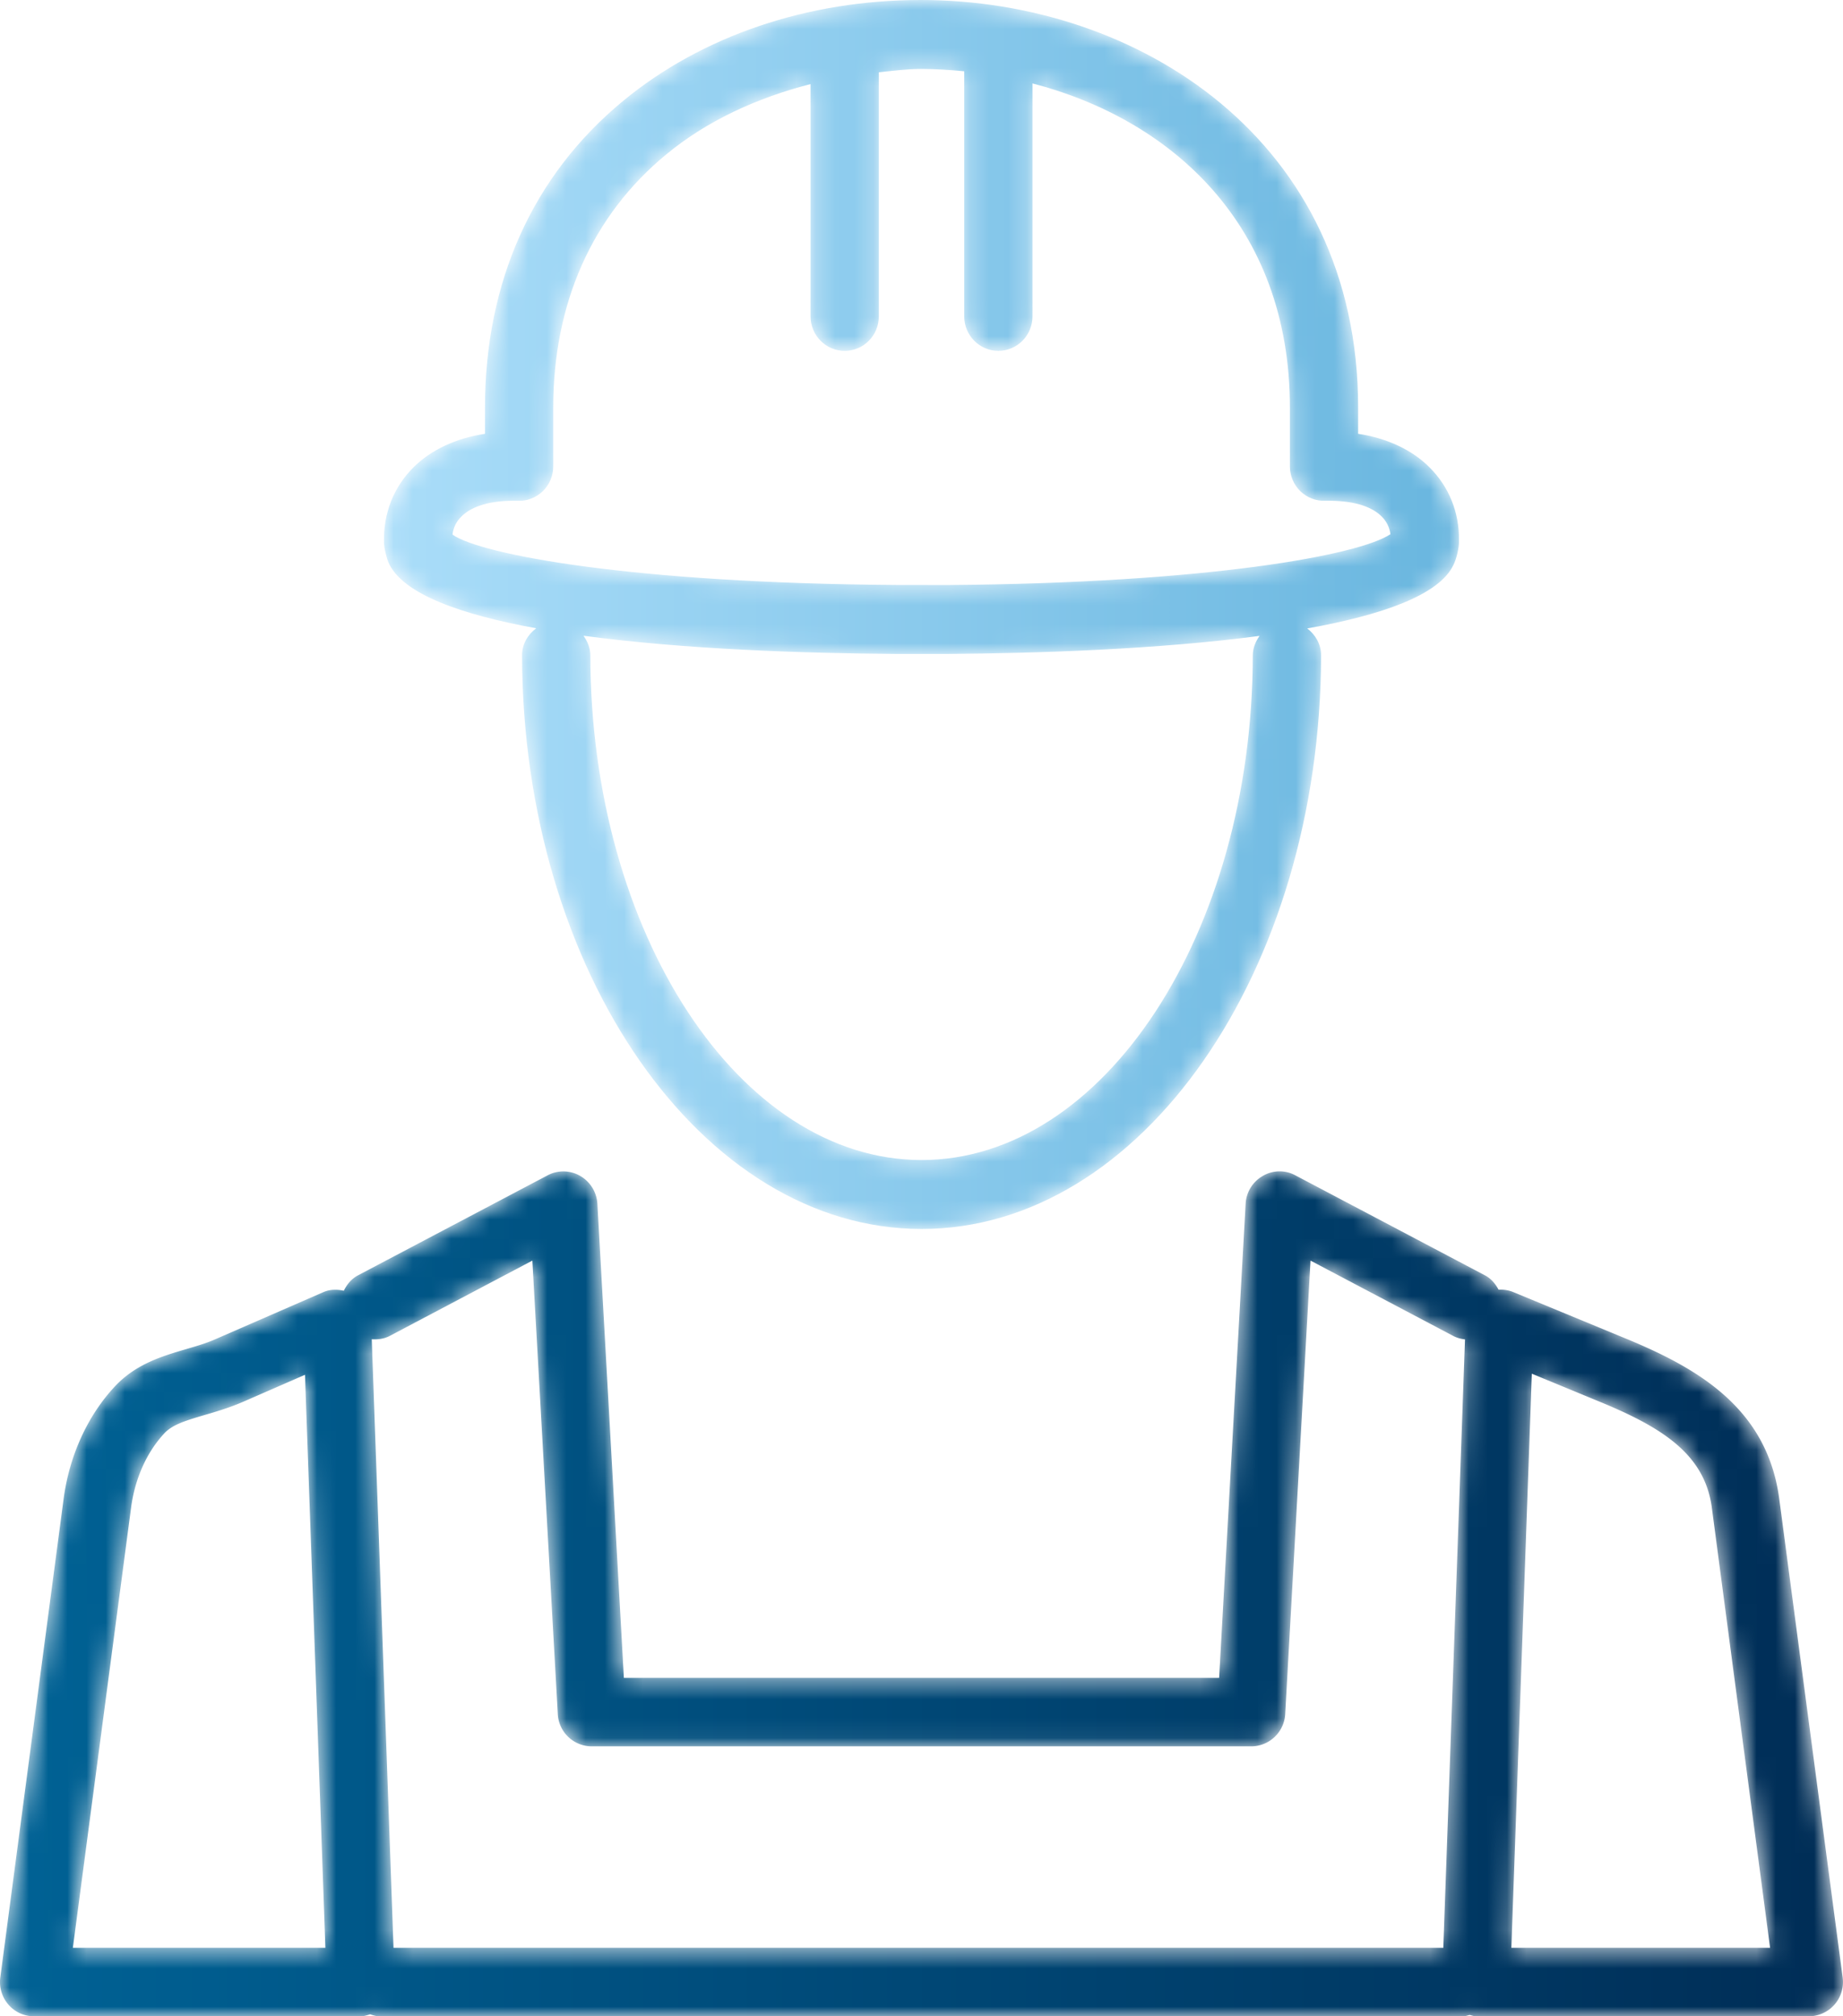
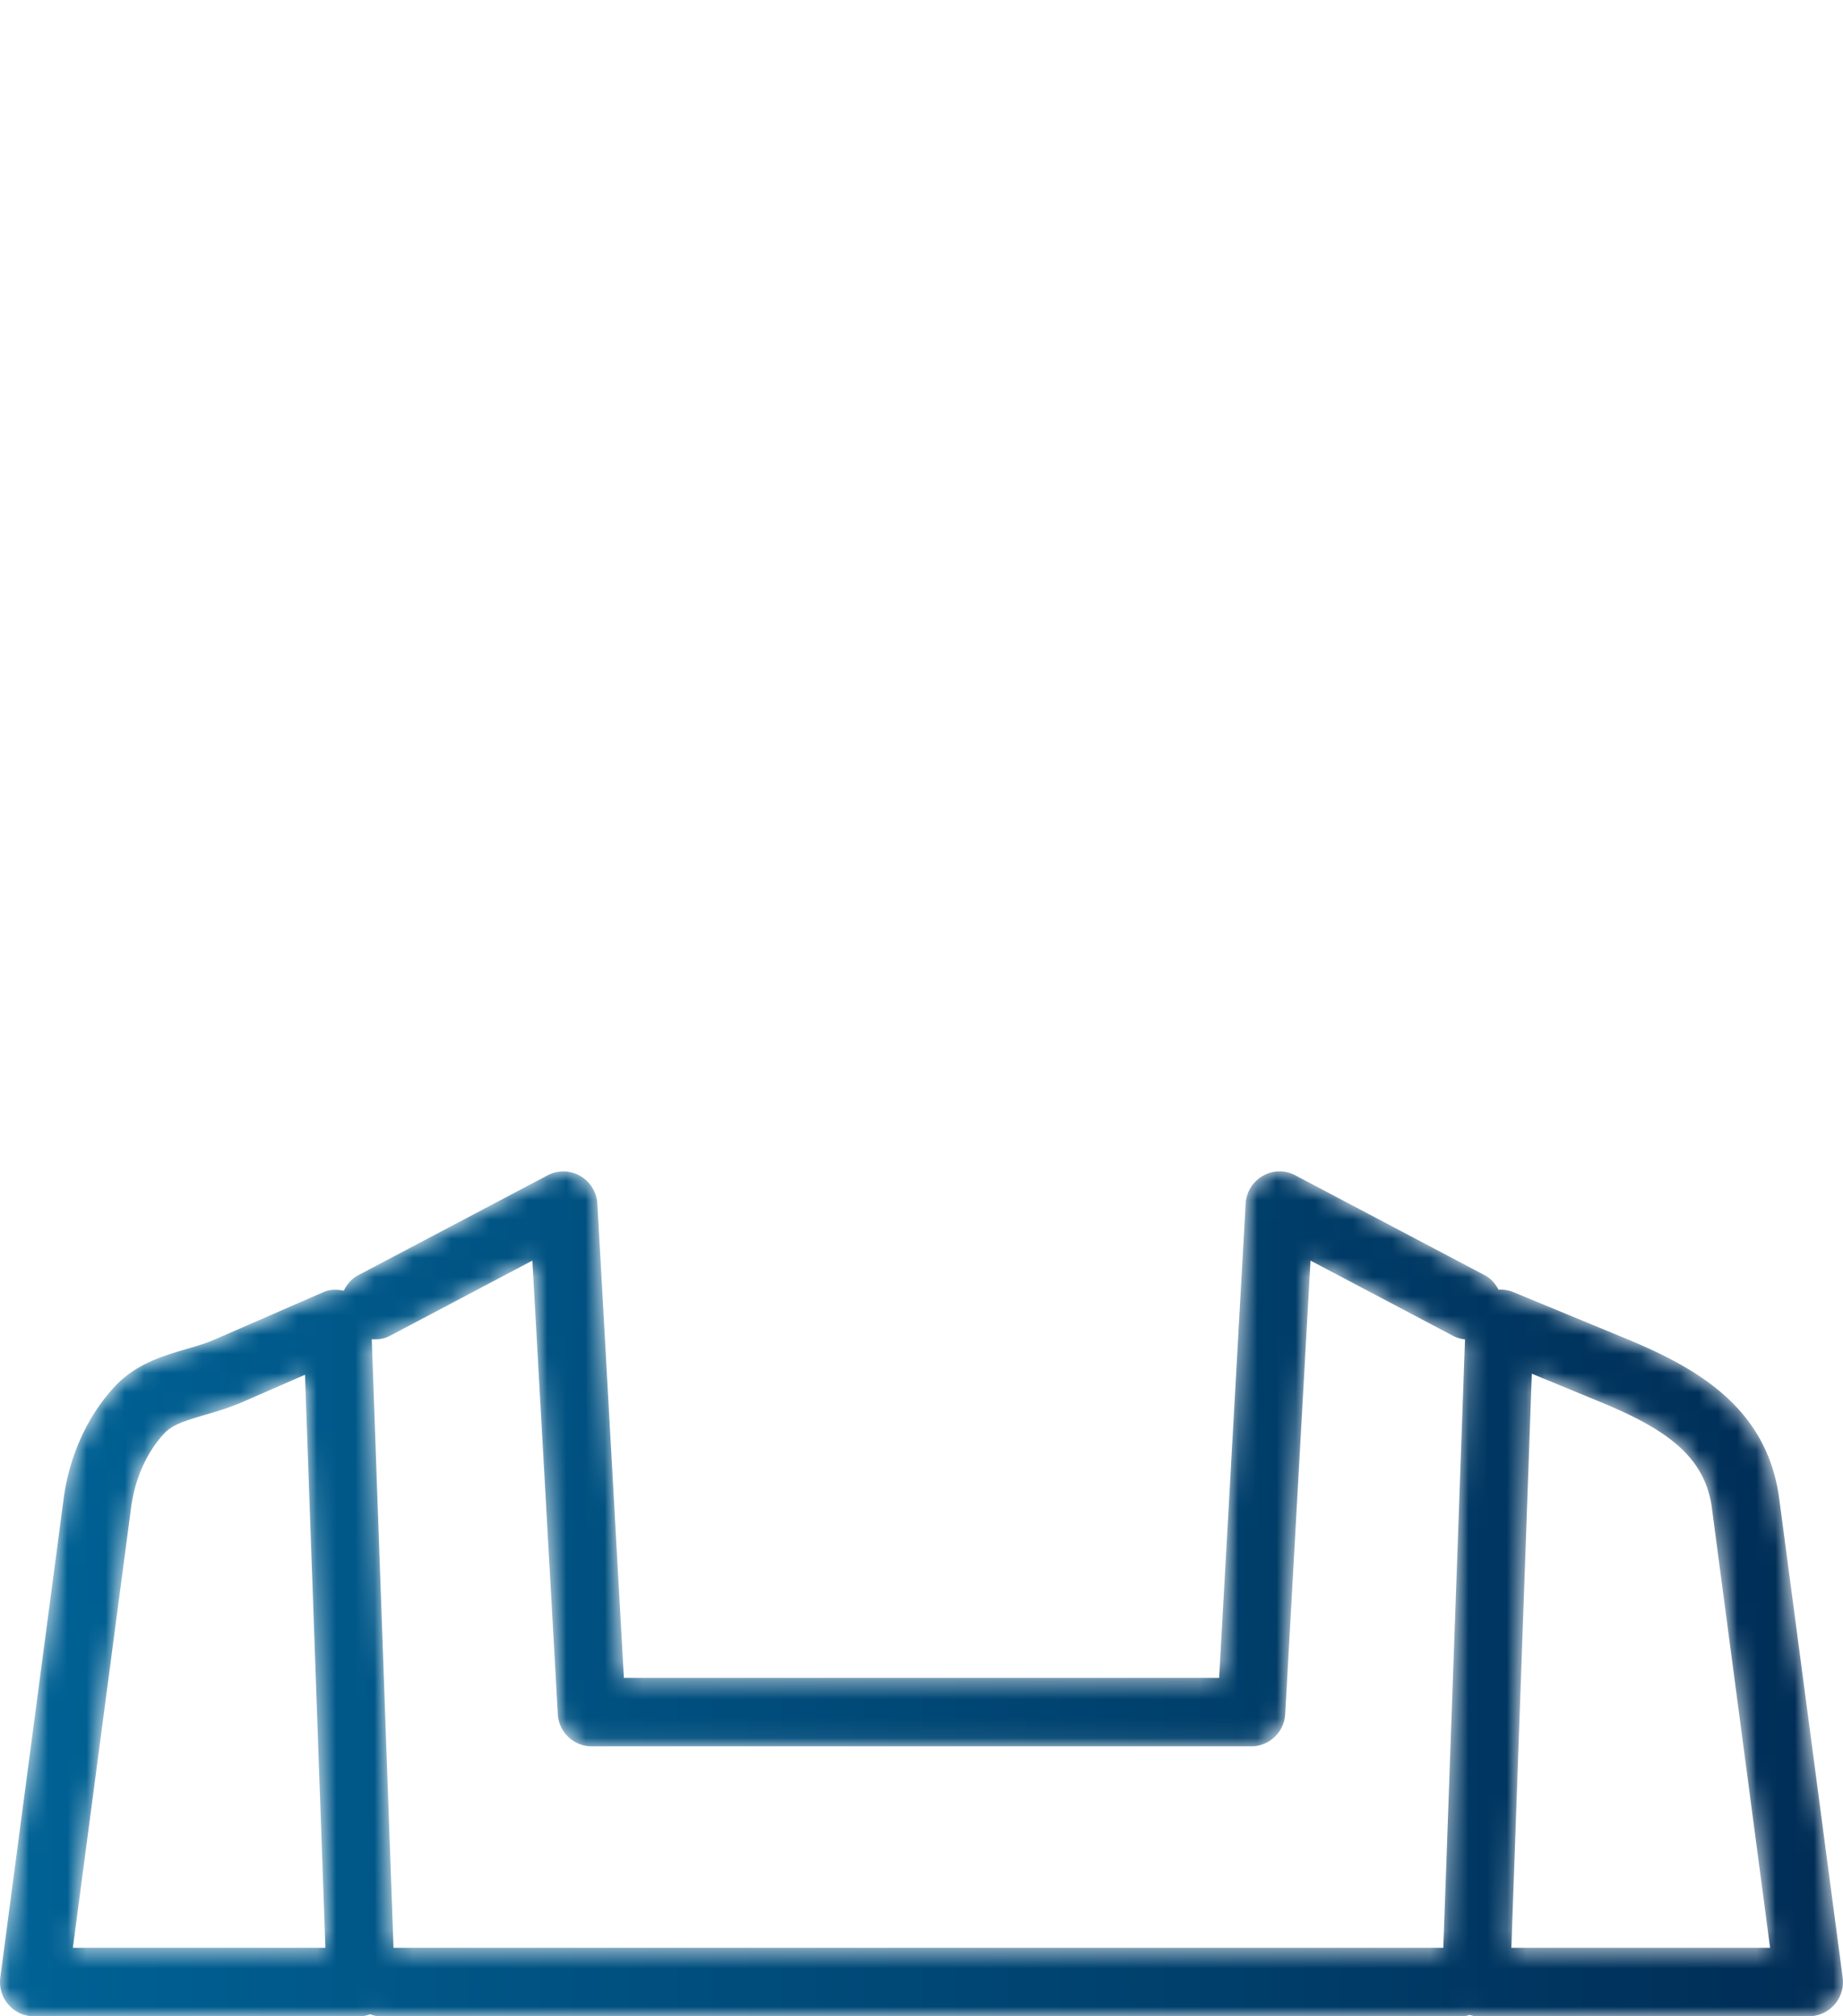
<svg xmlns="http://www.w3.org/2000/svg" width="96" height="105" fill="none">
  <mask id="a" style="mask-type:luminance" maskUnits="userSpaceOnUse" x="0" y="61" width="96" height="44">
    <path fill-rule="evenodd" clip-rule="evenodd" d="M65.776 61.239c-.524.3-.86.841-.892 1.447l-1.381 24.691H32.497l-1.38-24.691a1.795 1.795 0 00-.893-1.447 1.75 1.75 0 00-1.7-.032l-9.882 5.211c-.34.182-.574.474-.733.798-.351-.074-.709-.078-1.052.068l-5.61 2.445c-.525.236-1.06.382-1.573.535-1.208.357-2.582.756-3.68 1.925-1.427 1.522-2.38 3.607-2.681 5.87L.015 102.984a1.794 1.794 0 00.422 1.407c.336.389.818.61 1.332.61h17.018c.17 0 .33-.053.492-.103.16.053.323.103.5.103H76.22c.117 0 .223-.046.333-.068.114.022.216.068.333.068h17.34a1.783 1.783 0 001.757-2.017L92.68 78.06c-.623-4.698-4.193-6.784-7.966-8.341l-5.932-2.45a1.776 1.776 0 00-.722-.106c-.163-.3-.383-.574-.705-.745l-9.882-5.211a1.72 1.72 0 00-1.697.032zm-.602 29.703c.942 0 1.718-.738 1.771-1.68l1.318-23.614 7.445 3.928c.195.1.396.15.602.175l-1.13 31.685H20.498l-1.134-31.692c.312.017.627-.015.925-.168l7.441-3.928 1.325 23.615a1.77 1.77 0 001.764 1.679h34.355zm14.617-19.405l3.581 1.479c3.312 1.365 5.437 2.77 5.798 5.514l3.032 22.906H78.725l1.066-29.9zm-72.965 6.99c.199-1.523.818-2.906 1.74-3.89.417-.445 1.073-.648 2.1-.951.651-.189 1.32-.392 1.994-.684l3.226-1.408 1.063 29.842H3.795l3.031-22.91z" fill="#fff" />
  </mask>
  <g mask="url(#a)">
    <path fill-rule="evenodd" clip-rule="evenodd" d="M65.776 61.239c-.524.3-.86.841-.892 1.447l-1.381 24.691H32.497l-1.38-24.691a1.795 1.795 0 00-.893-1.447 1.75 1.75 0 00-1.7-.032l-9.882 5.211c-.34.182-.574.474-.733.798-.351-.074-.709-.078-1.052.068l-5.61 2.445c-.525.236-1.06.382-1.573.535-1.208.357-2.582.756-3.68 1.925-1.427 1.522-2.38 3.607-2.681 5.87L.015 102.984a1.794 1.794 0 00.422 1.407c.336.389.818.61 1.332.61h17.018c.17 0 .33-.053.492-.103.16.053.323.103.5.103H76.22c.117 0 .223-.046.333-.068.114.022.216.068.333.068h17.34a1.783 1.783 0 001.757-2.017L92.68 78.06c-.623-4.698-4.193-6.784-7.966-8.341l-5.932-2.45a1.776 1.776 0 00-.722-.106c-.163-.3-.383-.574-.705-.745l-9.882-5.211a1.72 1.72 0 00-1.697.032zm-.602 29.703c.942 0 1.718-.738 1.771-1.68l1.318-23.614 7.445 3.928c.195.1.396.15.602.175l-1.13 31.685H20.498l-1.134-31.692c.312.017.627-.015.925-.168l7.441-3.928 1.325 23.615a1.77 1.77 0 001.764 1.679h34.355zm14.617-19.405l3.581 1.479c3.312 1.365 5.437 2.77 5.798 5.514l3.032 22.906H78.725l1.066-29.9zm-72.965 6.99c.199-1.523.818-2.906 1.74-3.89.417-.445 1.073-.648 2.1-.951.651-.189 1.32-.392 1.994-.684l3.226-1.408 1.063 29.842H3.795l3.031-22.91z" fill="url(#paint0_linear_0_3369)" />
  </g>
  <mask id="b" style="mask-type:luminance" maskUnits="userSpaceOnUse" x="20" y="0" width="56" height="64">
-     <path fill-rule="evenodd" clip-rule="evenodd" d="M47.965 0C42.07 0 36.559 1.867 32.452 5.26c-4.703 3.88-7.189 9.406-7.189 15.976v1.354c-1.514.233-2.805.83-3.73 1.752-1.034 1.034-1.564 2.38-1.532 3.906 0 .262.139.84.25 1.08.746 1.613 3.768 2.68 7.679 3.39-.434.327-.74.826-.736 1.418C27.23 50.601 36.566 64 48.004 64c11.438 0 20.77-13.399 20.81-29.864 0-.585-.292-1.08-.722-1.41 3.893-.694 6.89-1.742 7.619-3.315.15-.287.299-.908.288-1.253.014-1.482-.516-2.796-1.529-3.812-.924-.927-2.215-1.523-3.726-1.756v-1.354C70.744 7.296 59.285 0 47.964 0zm-2.187 16.472V3.762c.725-.068 1.444-.172 2.187-.172.753 0 1.507.05 2.26.122v12.76c0 .995.797 1.799 1.779 1.799.98 0 1.777-.804 1.777-1.799V4.344C60.96 6.211 67.19 11.658 67.19 21.236v3.049c0 .488.192.95.54 1.292.349.334.804.52 1.298.5 1.372-.023 2.375.254 2.944.821.252.255.405.56.455.92-1.629 1.094-9.472 2.548-23.085 2.649l-2.681-.004C32.908 30.37 25.047 28.88 23.57 27.84c.046-.373.2-.679.462-.94.57-.568 1.557-.848 2.944-.823.476.029.95-.165 1.301-.499.345-.341.54-.804.54-1.293v-3.048c0-5.453 2.034-10.02 5.885-13.194 2.105-1.741 4.7-2.94 7.52-3.665v12.095c0 .995.796 1.799 1.777 1.799.985 0 1.778-.804 1.778-1.799zM30.749 34.13c0-.391-.149-.729-.355-1.023 5.308.718 11.615.915 16.252.948h2.716c4.636-.033 10.943-.234 16.248-.941-.206.294-.352.632-.352 1.016-.032 14.49-7.772 26.28-17.254 26.28-9.486 0-17.226-11.79-17.255-26.28z" fill="#fff" />
-   </mask>
+     </mask>
  <g mask="url(#b)">
-     <path fill-rule="evenodd" clip-rule="evenodd" d="M47.965 0C42.07 0 36.559 1.867 32.452 5.26c-4.703 3.88-7.189 9.406-7.189 15.976v1.354c-1.514.233-2.805.83-3.73 1.752-1.034 1.034-1.564 2.38-1.532 3.906 0 .262.139.84.25 1.08.746 1.613 3.768 2.68 7.679 3.39-.434.327-.74.826-.736 1.418C27.23 50.601 36.566 64 48.004 64c11.438 0 20.77-13.399 20.81-29.864 0-.585-.292-1.08-.722-1.41 3.893-.694 6.89-1.742 7.619-3.315.15-.287.299-.908.288-1.253.014-1.482-.516-2.796-1.529-3.812-.924-.927-2.215-1.523-3.726-1.756v-1.354C70.744 7.296 59.285 0 47.964 0zm-2.187 16.472V3.762c.725-.068 1.444-.172 2.187-.172.753 0 1.507.05 2.26.122v12.76c0 .995.797 1.799 1.779 1.799.98 0 1.777-.804 1.777-1.799V4.344C60.96 6.211 67.19 11.658 67.19 21.236v3.049c0 .488.192.95.54 1.292.349.334.804.52 1.298.5 1.372-.023 2.375.254 2.944.821.252.255.405.56.455.92-1.629 1.094-9.472 2.548-23.085 2.649l-2.681-.004C32.908 30.37 25.047 28.88 23.57 27.84c.046-.373.2-.679.462-.94.57-.568 1.557-.848 2.944-.823.476.029.95-.165 1.301-.499.345-.341.54-.804.54-1.293v-3.048c0-5.453 2.034-10.02 5.885-13.194 2.105-1.741 4.7-2.94 7.52-3.665v12.095c0 .995.796 1.799 1.777 1.799.985 0 1.778-.804 1.778-1.799zM30.749 34.13c0-.391-.149-.729-.355-1.023 5.308.718 11.615.915 16.252.948h2.716c4.636-.033 10.943-.234 16.248-.941-.206.294-.352.632-.352 1.016-.032 14.49-7.772 26.28-17.254 26.28-9.486 0-17.226-11.79-17.255-26.28z" fill="url(#paint1_linear_0_3369)" />
-   </g>
+     </g>
  <defs>
    <linearGradient id="paint0_linear_0_3369" x1="-.002" y1="105.001" x2="95.999" y2="105.001" gradientUnits="userSpaceOnUse">
      <stop stop-color="#006295" />
      <stop offset="1" stop-color="#002D56" />
    </linearGradient>
    <linearGradient id="paint1_linear_0_3369" x1="20" y1="64" x2="76" y2="64" gradientUnits="userSpaceOnUse">
      <stop stop-color="#AADDF9" />
      <stop offset="1" stop-color="#69B6DF" />
    </linearGradient>
  </defs>
</svg>